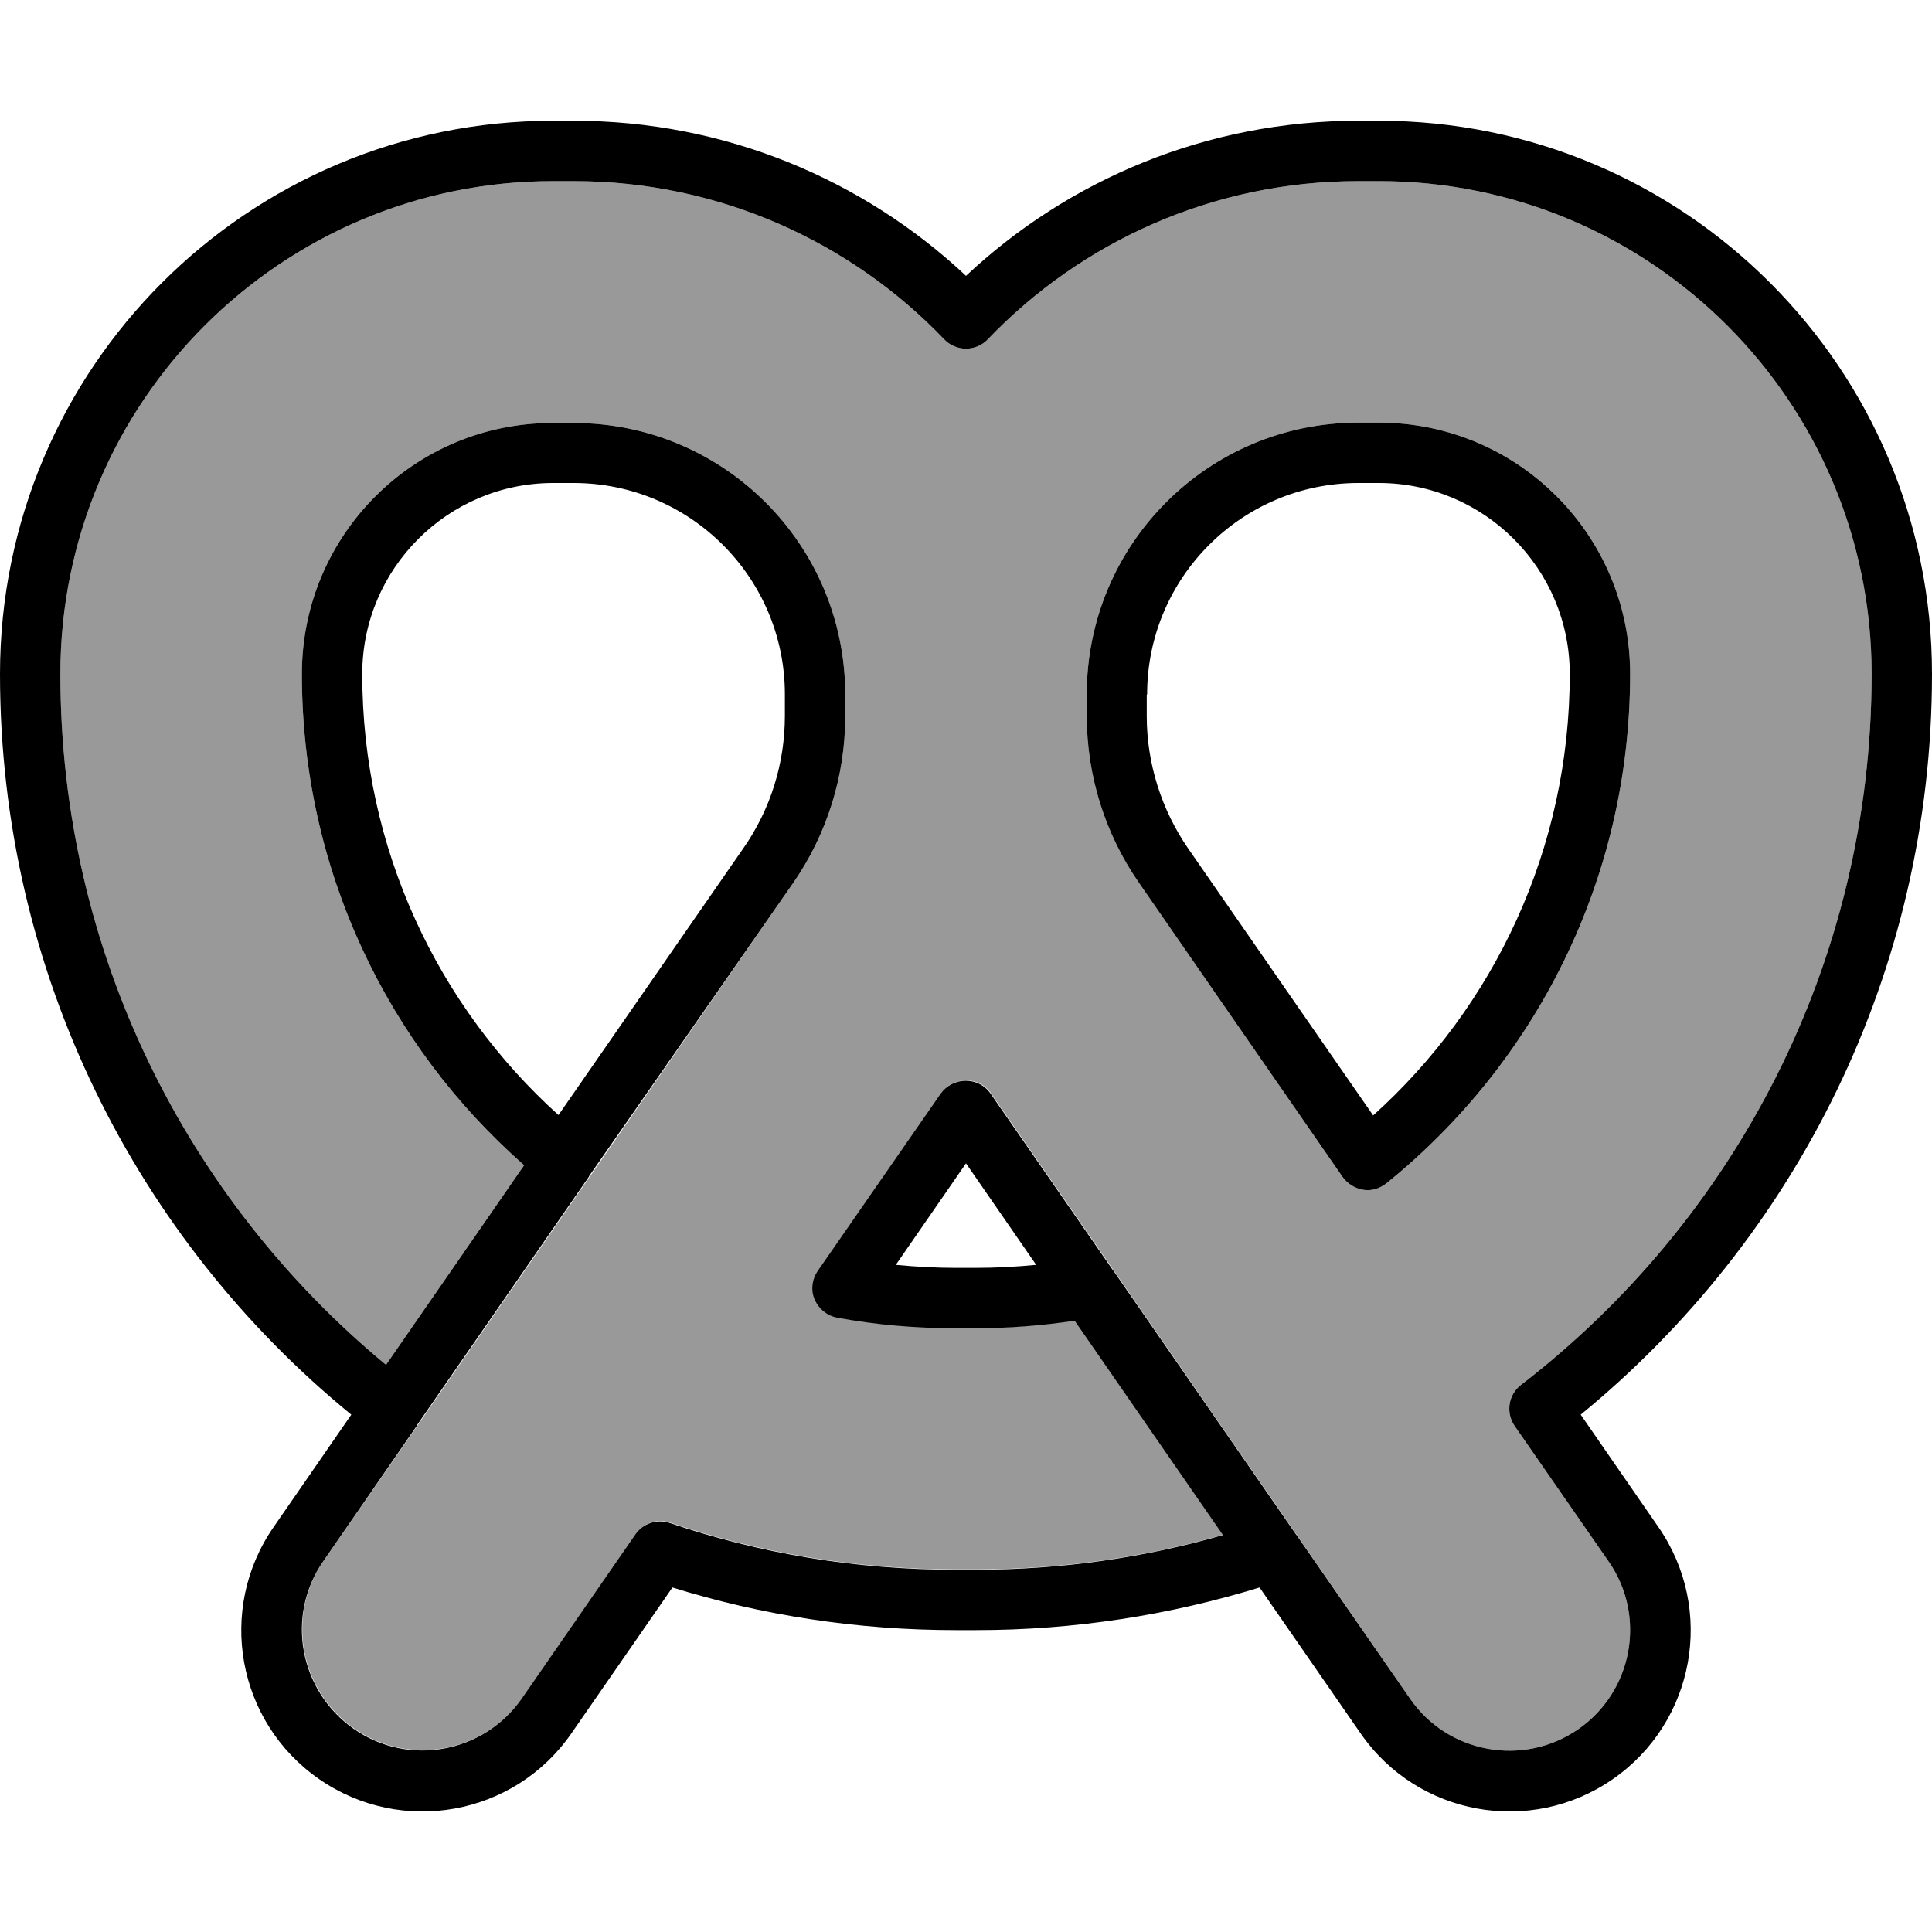
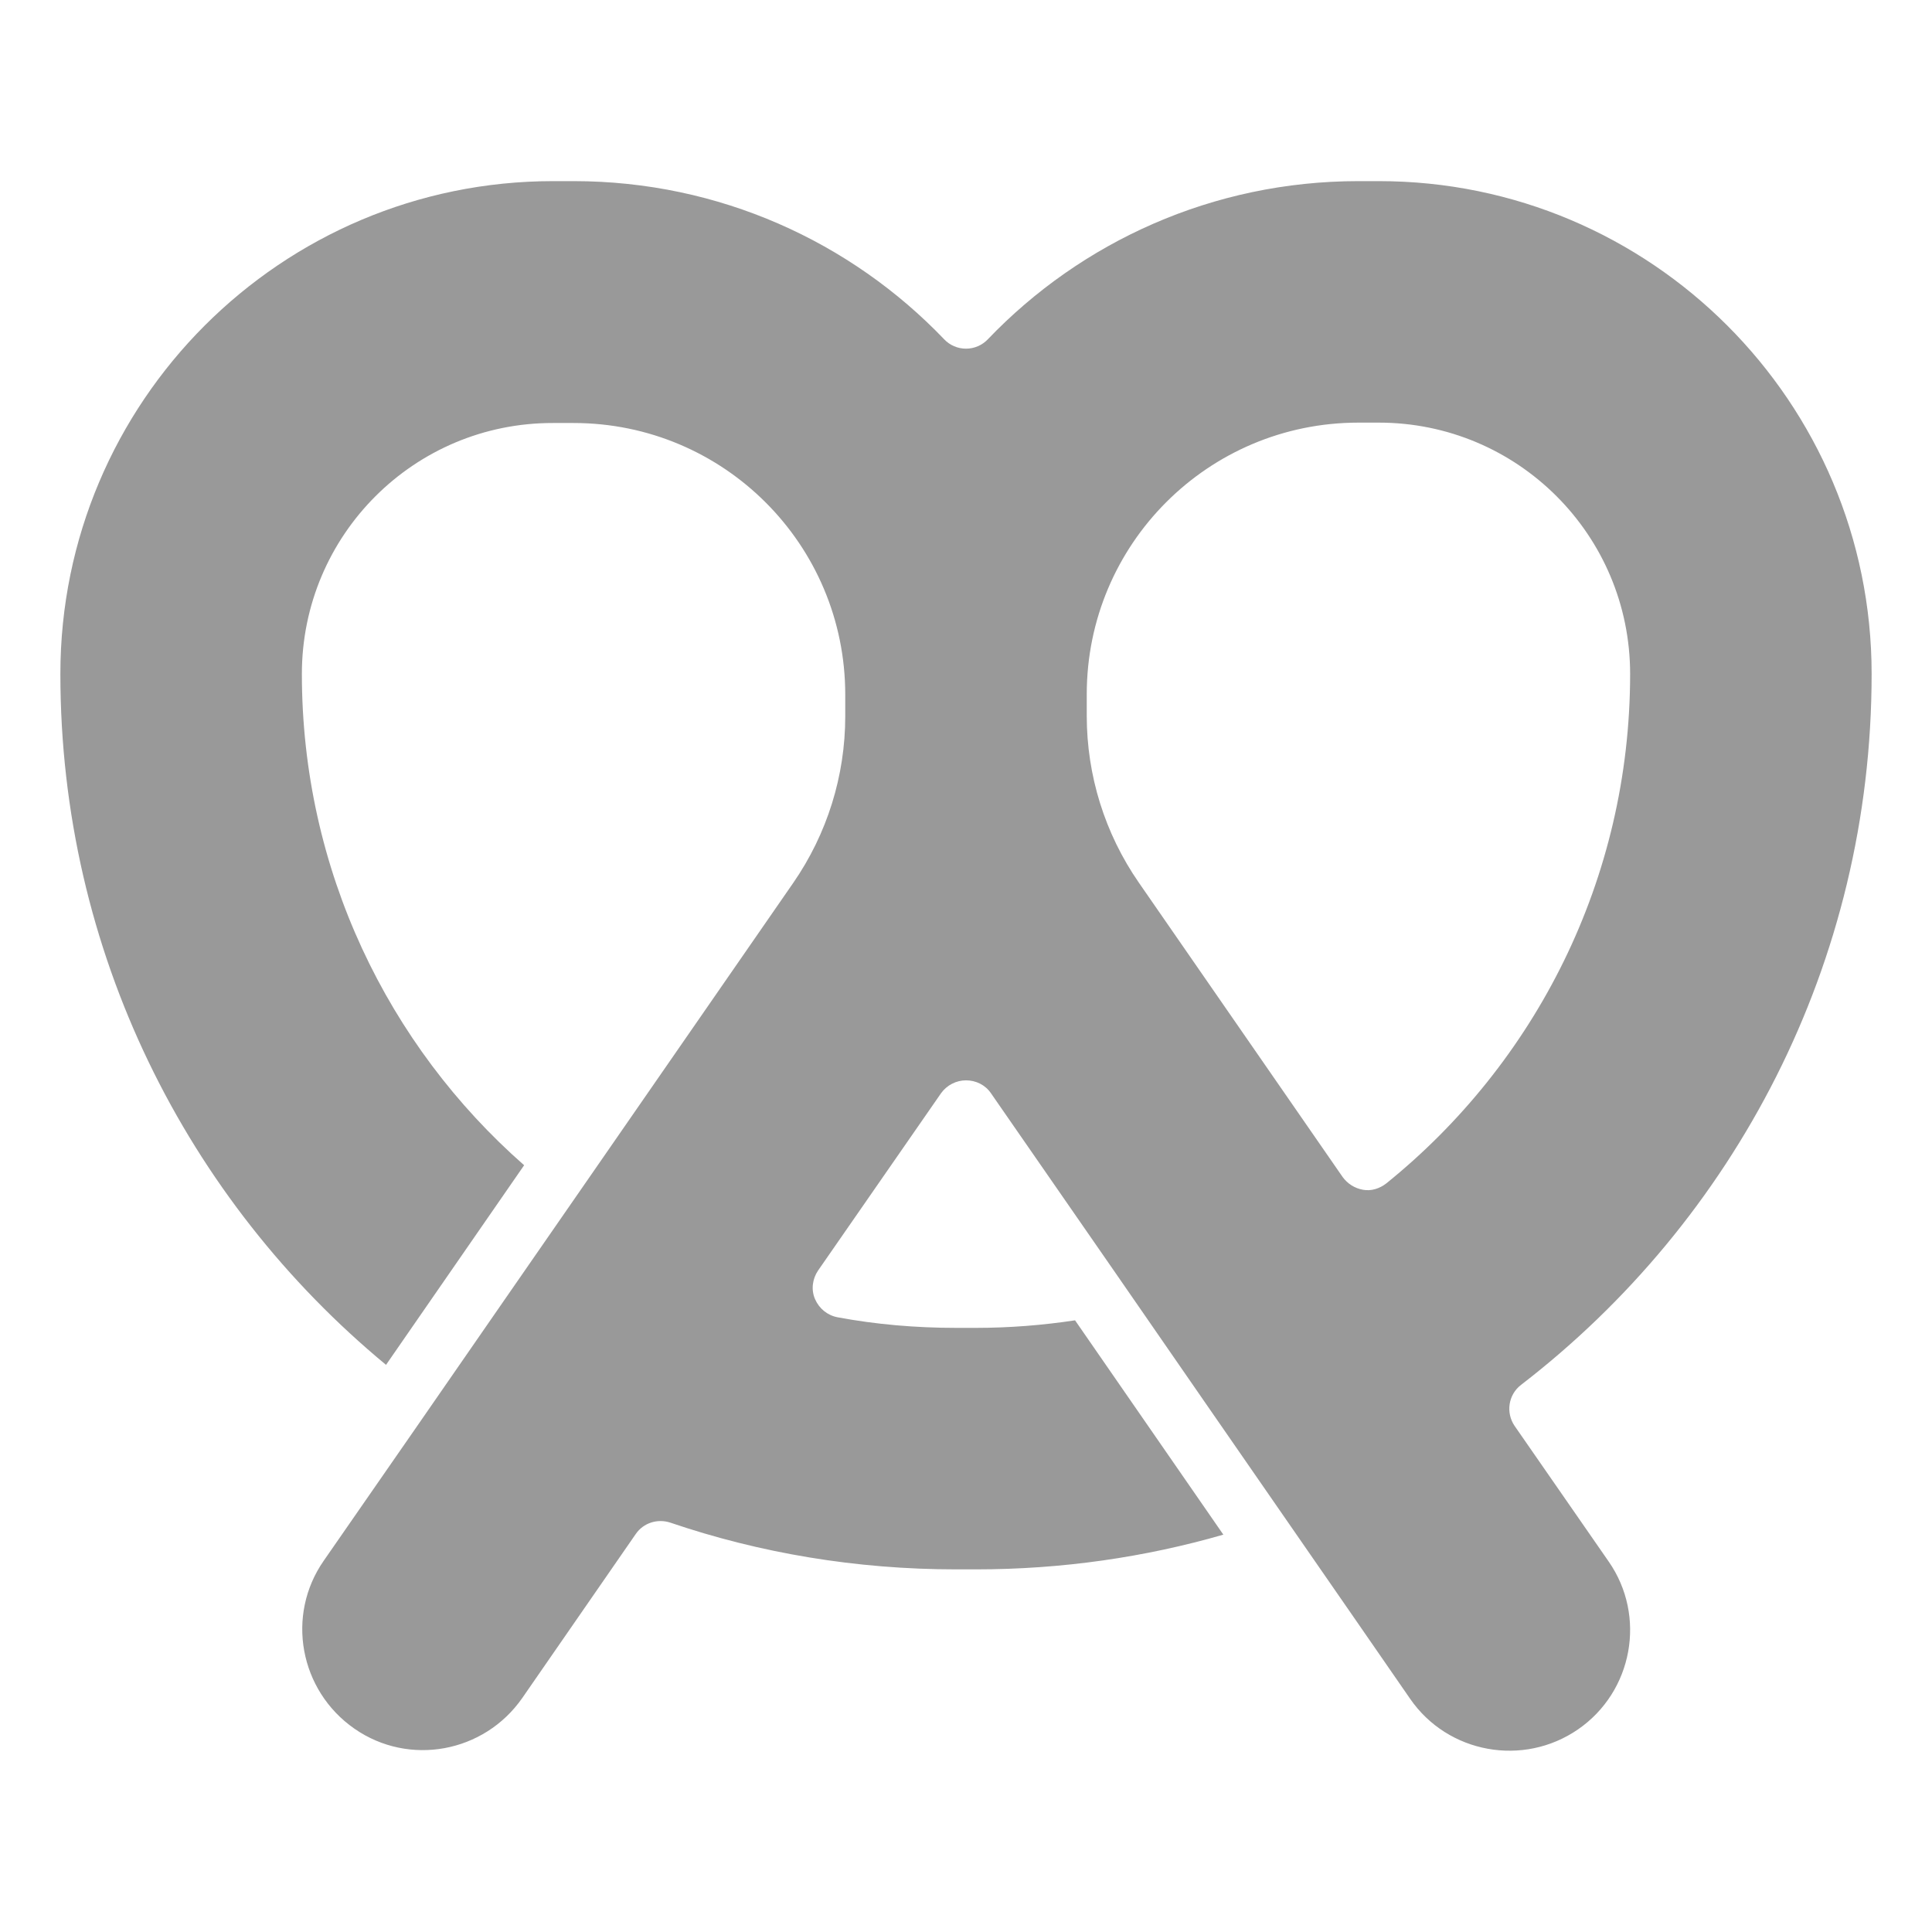
<svg xmlns="http://www.w3.org/2000/svg" viewBox="0 0 512 512">
  <defs>
    <style>.fa-secondary{opacity:.4}</style>
  </defs>
  <path class="fa-secondary" d="M16 178.6C16 106.5 74.5 48 146.6 48l5.4 0c38.6 0 73.5 16.1 98.2 41.9c1.5 1.6 3.6 2.5 5.8 2.5s4.3-.9 5.8-2.5C286.5 64.1 321.4 48 360 48l5.4 0C437.5 48 496 106.5 496 178.6c0 76.7-36.4 144.9-92.9 188.4c-3.4 2.6-4.1 7.4-1.7 10.9l24.9 35.9c10.1 14.5 6.4 34.5-8.1 44.5s-34.5 6.4-44.5-8.1c-10-14.5-20-28.9-30.1-43.5c-16.1-23.3-32.3-46.6-48.5-70.1l-32.5-46.9c-1.5-2.2-4-3.4-6.6-3.4s-5.1 1.3-6.6 3.4l-32.6 47c-1.5 2.2-1.9 5.1-.8 7.6s3.3 4.3 6 4.8c10.2 1.9 20.7 2.8 31.4 2.8l2.6 0 2.6 0c8.9 0 17.7-.7 26.3-2l39.3 56.8c-20.8 6-42.8 9.2-65.6 9.2l-2.6 0-2.6 0c-26.5 0-52-4.3-75.8-12.4c-3.4-1.1-7.1 .1-9.1 3l-30.1 43.5c-10.1 14.5-30 18.2-44.5 8.1s-18.2-30-8.1-44.5c8.3-12 16.6-23.9 24.9-35.9c15.2-22 30.4-43.9 45.7-66L210.2 234c9-13 13.8-28.4 13.8-44.2l0-5.7c0-39.8-32.2-72-72-72l-5.4 0C109.8 112 80 141.8 80 178.6c0 51.9 22.8 98.5 58.9 130.2l-36.6 52.9C49.6 318.1 16 252.3 16 178.6zM288 184l0 5.7c0 15.8 4.8 31.2 13.8 44.2l54 78c1.3 1.8 3.2 3 5.4 3.4s4.4-.3 6.2-1.7c39.4-31.8 64.6-80.5 64.6-135c0-36.8-29.8-66.6-66.6-66.6l-5.4 0c-39.8 0-72 32.2-72 72z" />
-   <path class="fa-primary" d="M16 178.6C16 106.5 74.5 48 146.6 48l5.4 0c38.6 0 73.5 16.1 98.2 41.9c1.5 1.6 3.6 2.5 5.8 2.5s4.3-.9 5.8-2.5C286.5 64.1 321.4 48 360 48l5.4 0C437.5 48 496 106.5 496 178.6c0 76.7-36.4 144.9-92.9 188.4c-3.4 2.6-4.1 7.4-1.7 10.9l24.9 35.9c10.1 14.5 6.4 34.5-8.1 44.5s-34.5 6.4-44.5-8.1l-30.1-43.4c0 0-.1-.1-.1-.1l-48.4-69.9c0 0-.1-.1-.1-.1l-32.5-46.9c-1.5-2.2-4-3.4-6.6-3.4s-5.1 1.3-6.6 3.4l-32.6 47c-1.5 2.2-1.9 5.1-.8 7.6s3.3 4.3 6 4.8c10.2 1.9 20.7 2.8 31.4 2.8l2.6 0 2.6 0c8.9 0 17.7-.7 26.3-2l39.3 56.8c-20.8 6-42.8 9.2-65.6 9.2l-2.6 0-2.6 0c-26.5 0-52-4.3-75.8-12.4c-3.4-1.1-7.1 .1-9.1 3l-30.1 43.5c-10.1 14.5-30 18.2-44.5 8.1s-18.2-30-8.1-44.5l24.8-35.9c0 0 0 0 0-.1l45.6-65.9s0 0 0 0c0 0 0 0 0-.1L210.2 234c9-13 13.8-28.4 13.8-44.2l0-5.7c0-39.8-32.2-72-72-72l-5.4 0C109.8 112 80 141.8 80 178.6c0 51.9 22.8 98.5 58.9 130.2l-36.6 52.9C49.6 318.1 16 252.3 16 178.6zM146.6 32C65.6 32 0 97.6 0 178.6c0 79.2 36.3 149.9 93.1 196.3L72.5 404.7c-15.1 21.8-9.7 51.7 12.1 66.8s51.7 9.7 66.8-12.1l26.8-38.7c23.8 7.4 49 11.3 75.2 11.3l2.6 0 2.6 0c26.2 0 51.4-4 75.2-11.3l26.8 38.7c15.1 21.8 45 27.2 66.8 12.1s27.2-45 12.1-66.8l-20.6-29.8C475.7 328.4 512 257.8 512 178.6C512 97.6 446.4 32 365.4 32L360 32c-40.2 0-76.8 15.6-104 41.1C228.8 47.6 192.2 32 152 32l-5.4 0zM96 178.6c0-27.9 22.7-50.6 50.6-50.6l5.4 0c30.9 0 56 25.1 56 56l0 5.7c0 12.6-3.8 24.8-11 35.1l-49 70.7C116.1 266.7 96 225 96 178.6zM304 184c0-30.9 25.1-56 56-56l5.4 0c27.9 0 50.6 22.7 50.6 50.6c0 46.4-20.1 88.2-52.1 117l-49-70.7c-7.1-10.3-11-22.6-11-35.1l0-5.7zm56-72c-39.8 0-72 32.2-72 72l0 5.7c0 15.8 4.8 31.2 13.8 44.2l54 78c1.3 1.8 3.2 3 5.4 3.4s4.4-.3 6.2-1.7c39.4-31.8 64.6-80.5 64.6-135c0-36.8-29.8-66.6-66.6-66.6l-5.4 0zM253.4 336c-5.4 0-10.7-.3-16-.8L256 308.3l18.6 26.9c-5.3 .5-10.6 .8-16 .8l-2.6 0-2.6 0z" />
</svg>